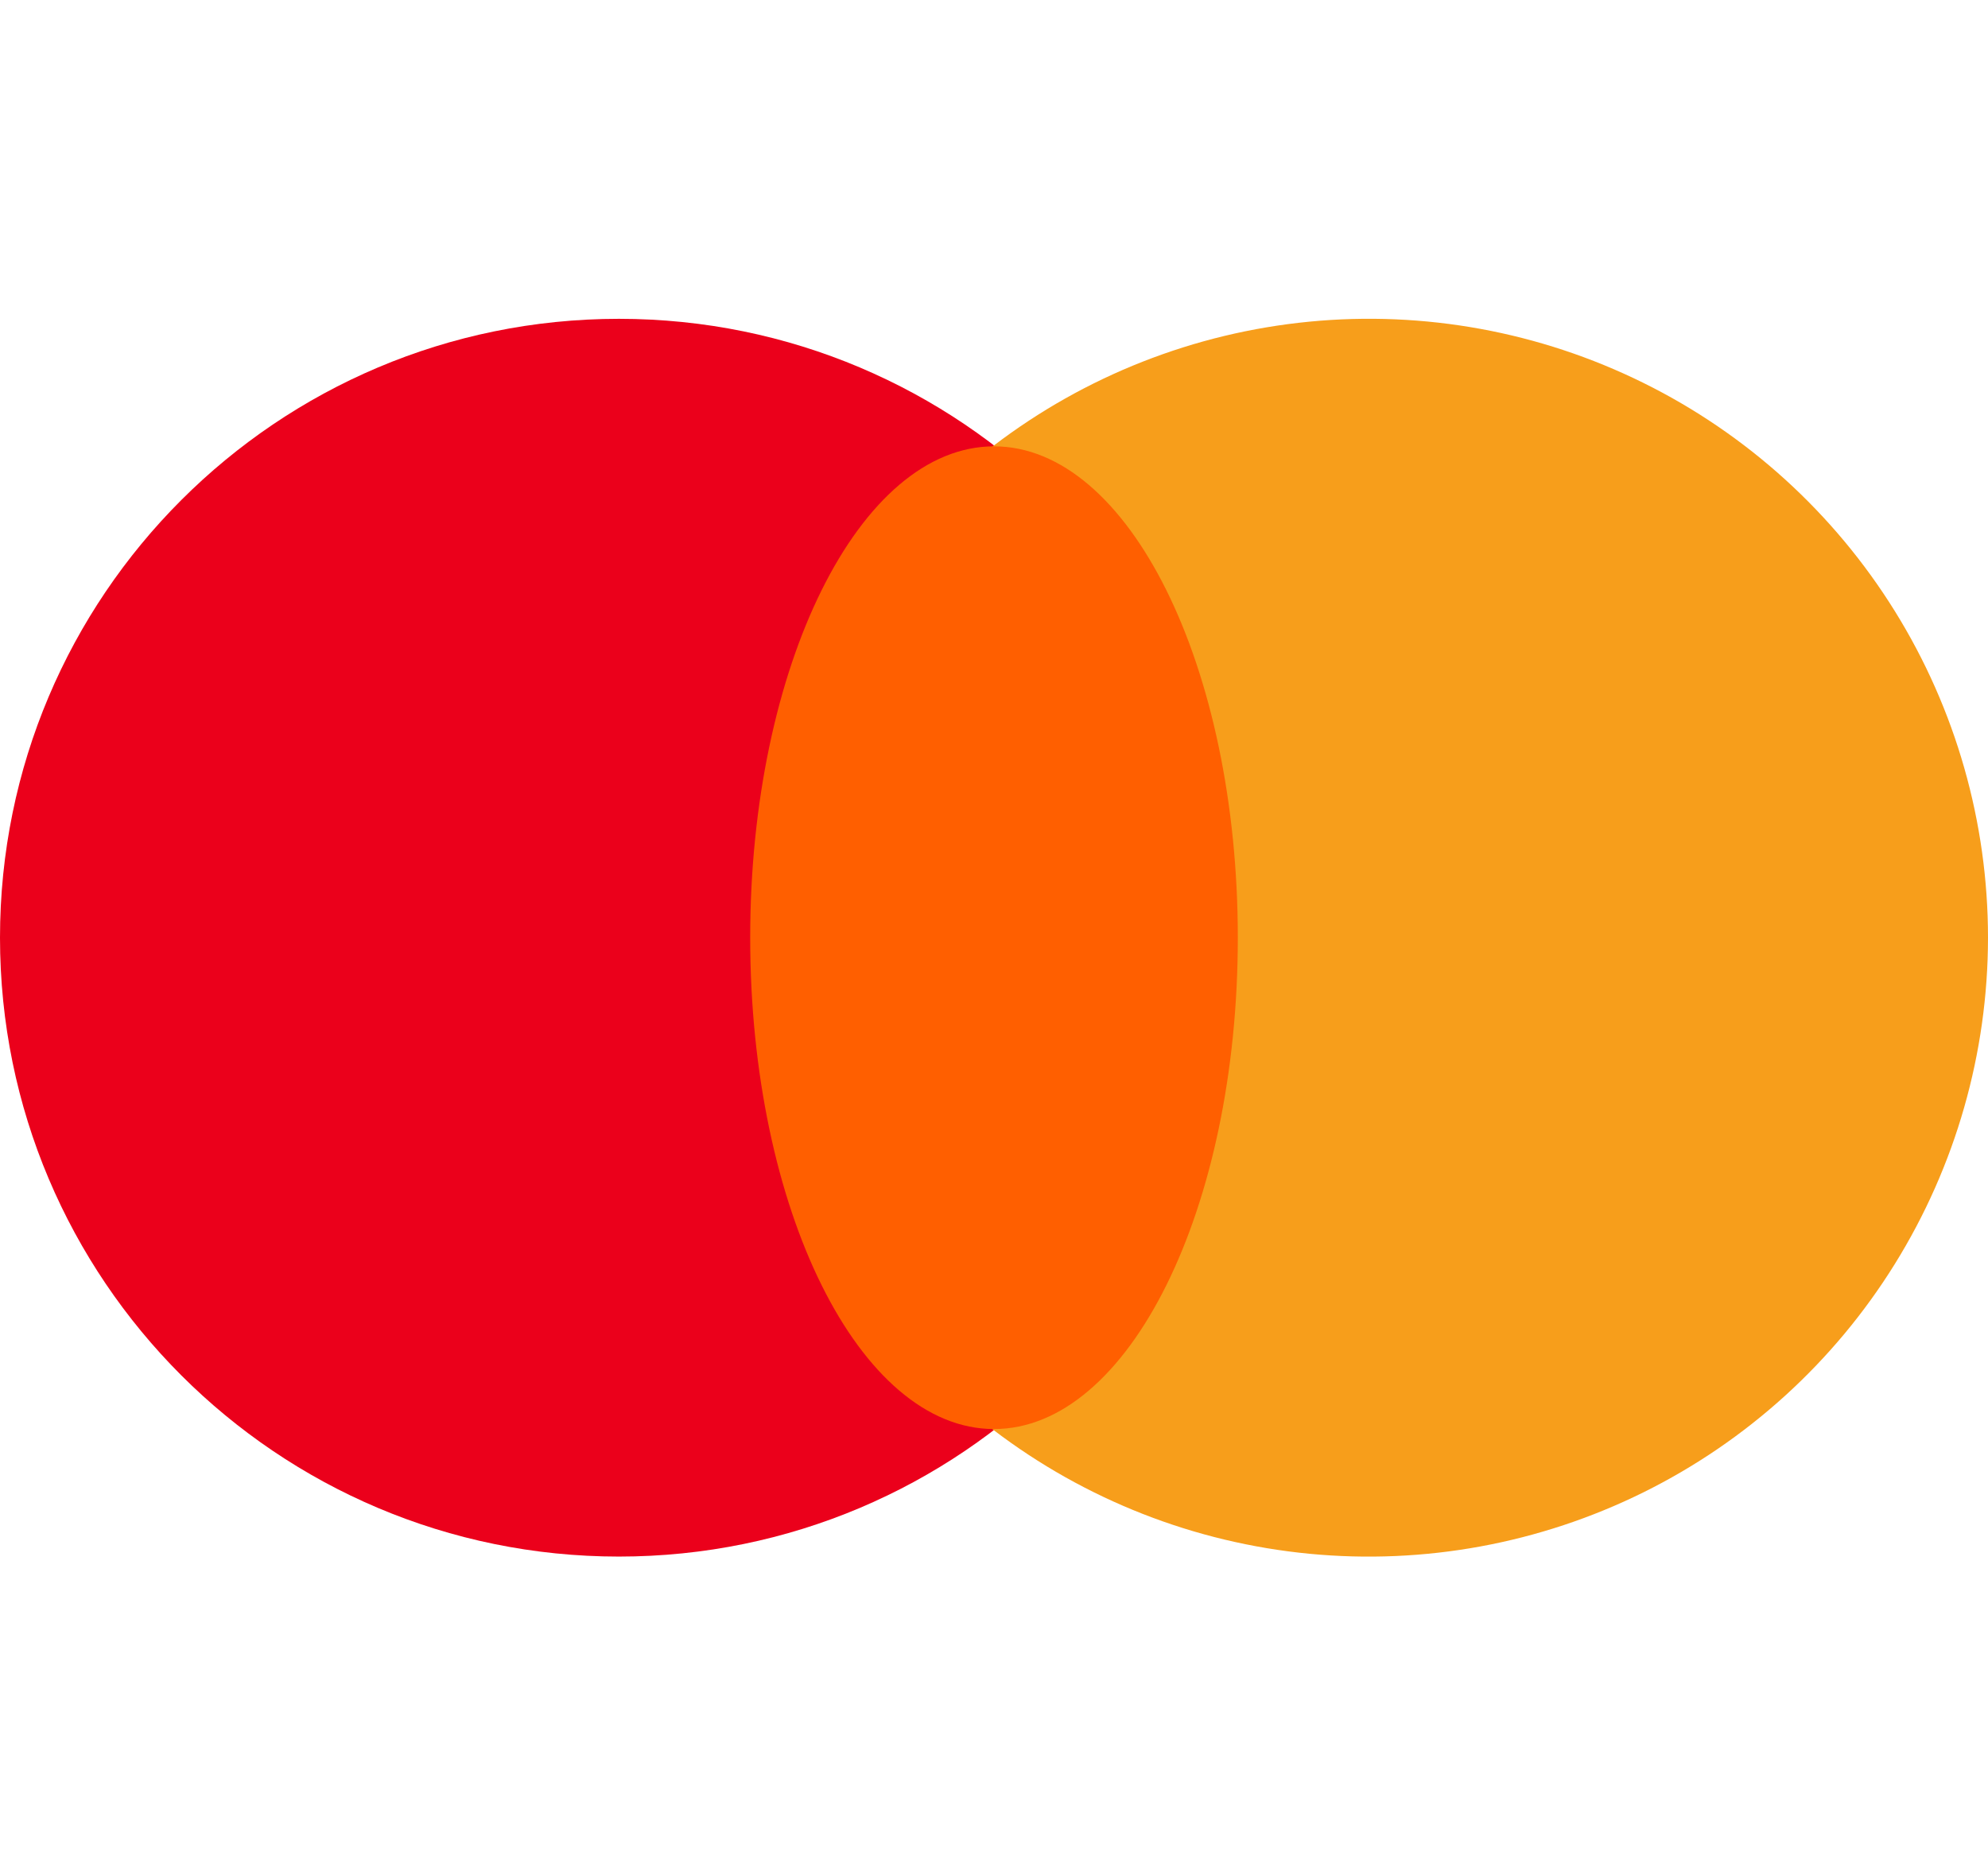
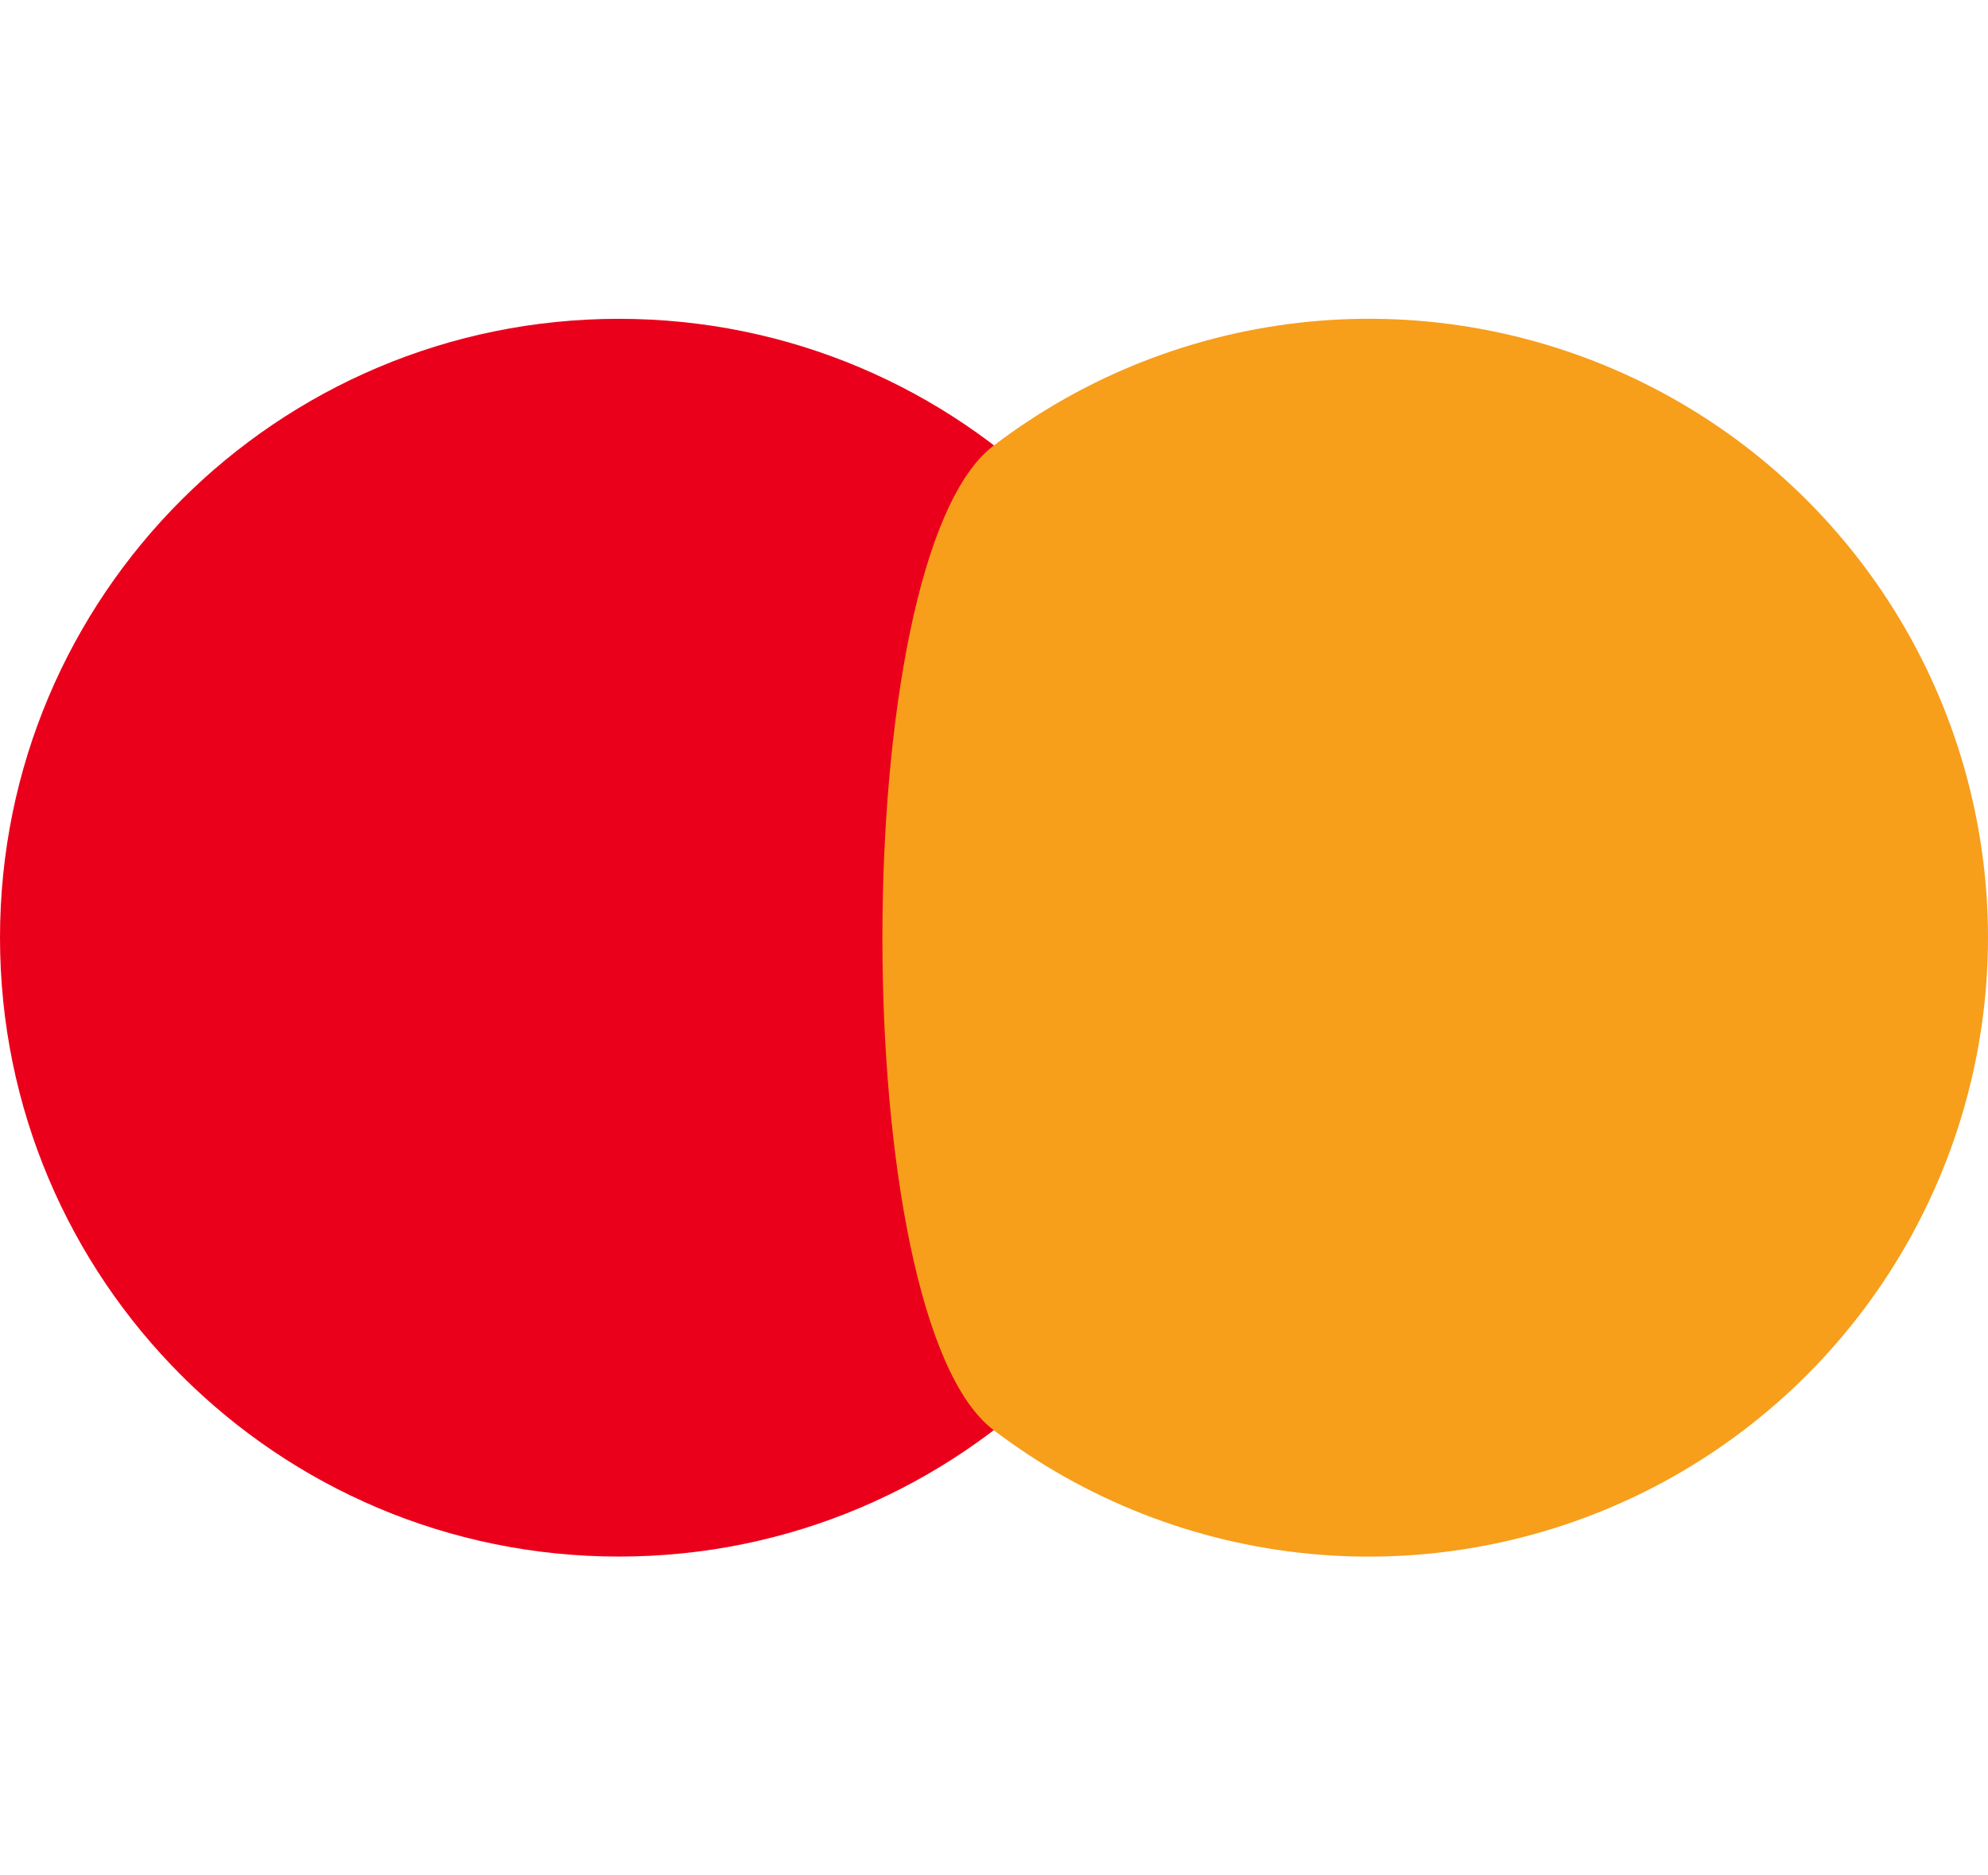
<svg xmlns="http://www.w3.org/2000/svg" width="53" height="50" viewBox="0 0 53 50" fill="none">
  <path d="M16.5 41.5C25.613 41.5 33 34.113 33 25C33 15.887 25.613 8.5 16.5 8.5C7.387 8.5 0 15.887 0 25C0 34.113 7.387 41.5 16.5 41.5Z" fill="#EB001B" />
  <path d="M53 25C52.998 28.076 52.137 31.091 50.513 33.704C48.89 36.317 46.568 38.425 43.811 39.789C41.053 41.153 37.97 41.72 34.907 41.425C31.845 41.13 28.926 39.985 26.48 38.12C22.54 35.12 22.54 14.9 26.48 11.89C28.925 10.021 31.843 8.874 34.906 8.576C37.969 8.279 41.053 8.844 43.812 10.208C46.57 11.571 48.892 13.679 50.516 16.293C52.14 18.907 53 21.923 53 25V25Z" fill="#F79E1B" />
-   <path d="M26.5 38.1C30.09 38.1 33 32.235 33 25C33 17.765 30.09 11.9 26.5 11.9C22.91 11.9 20 17.765 20 25C20 32.235 22.91 38.1 26.5 38.1Z" fill="#FF5F00" />
</svg>